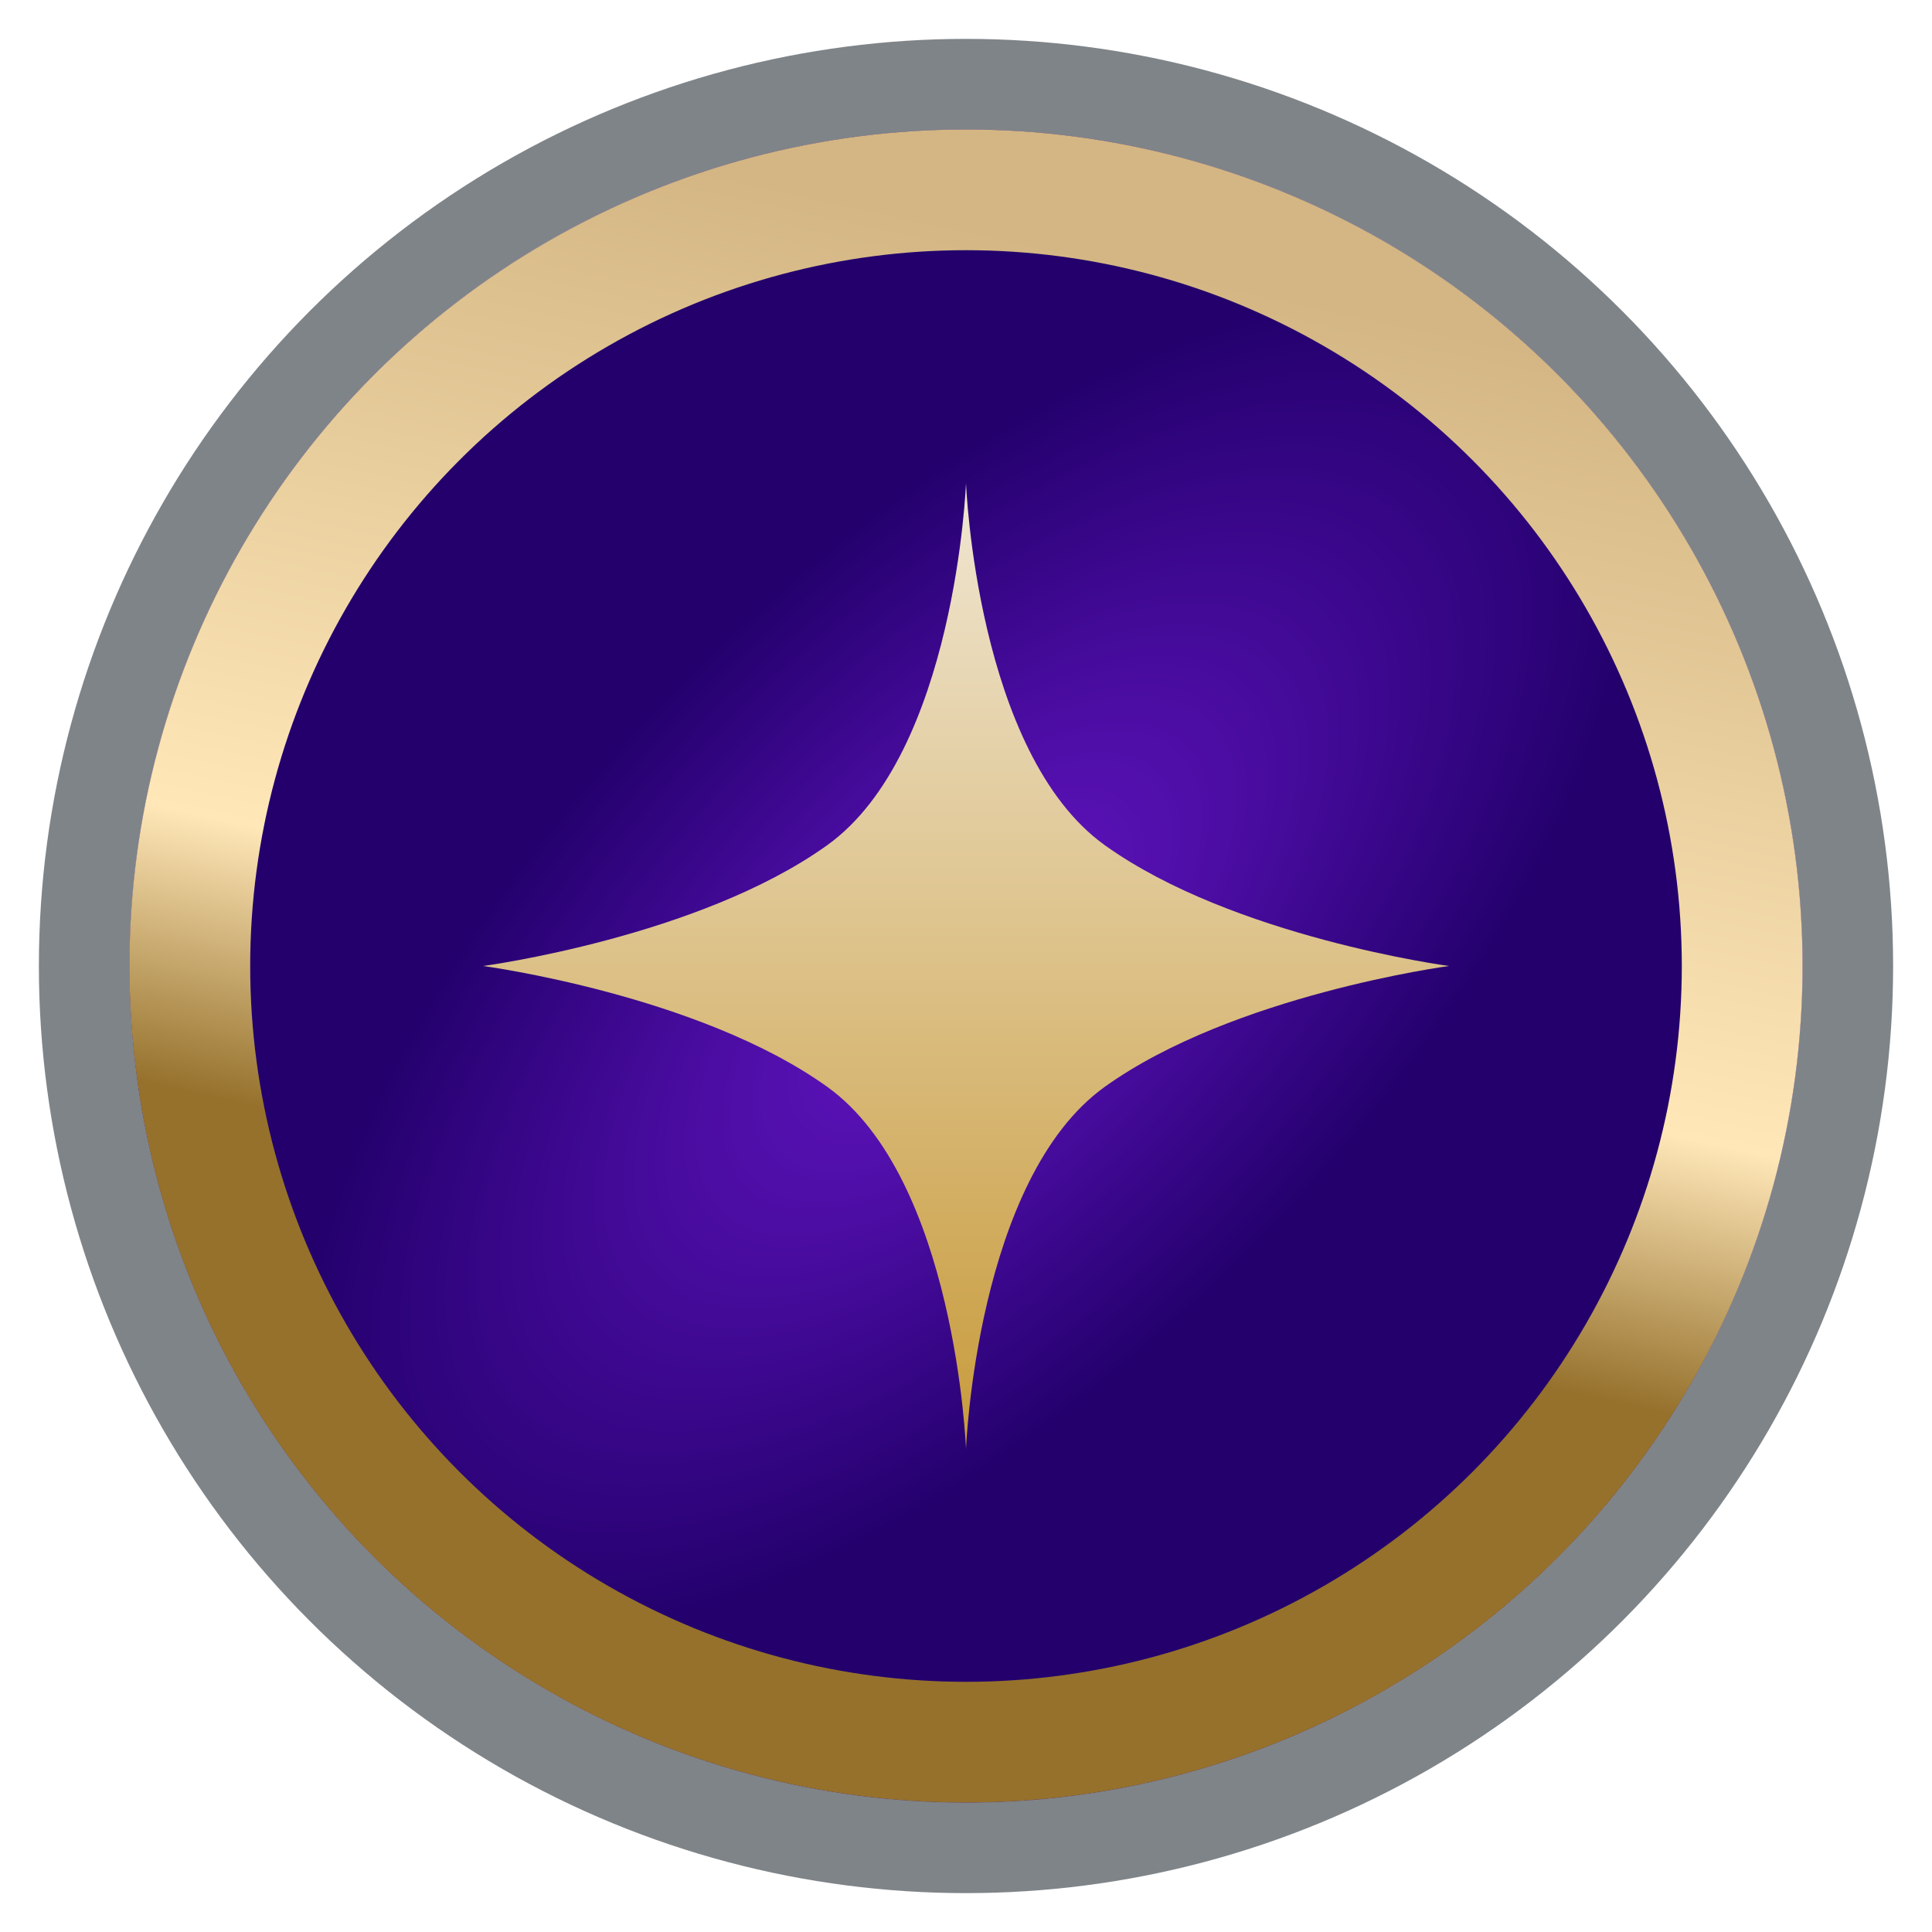
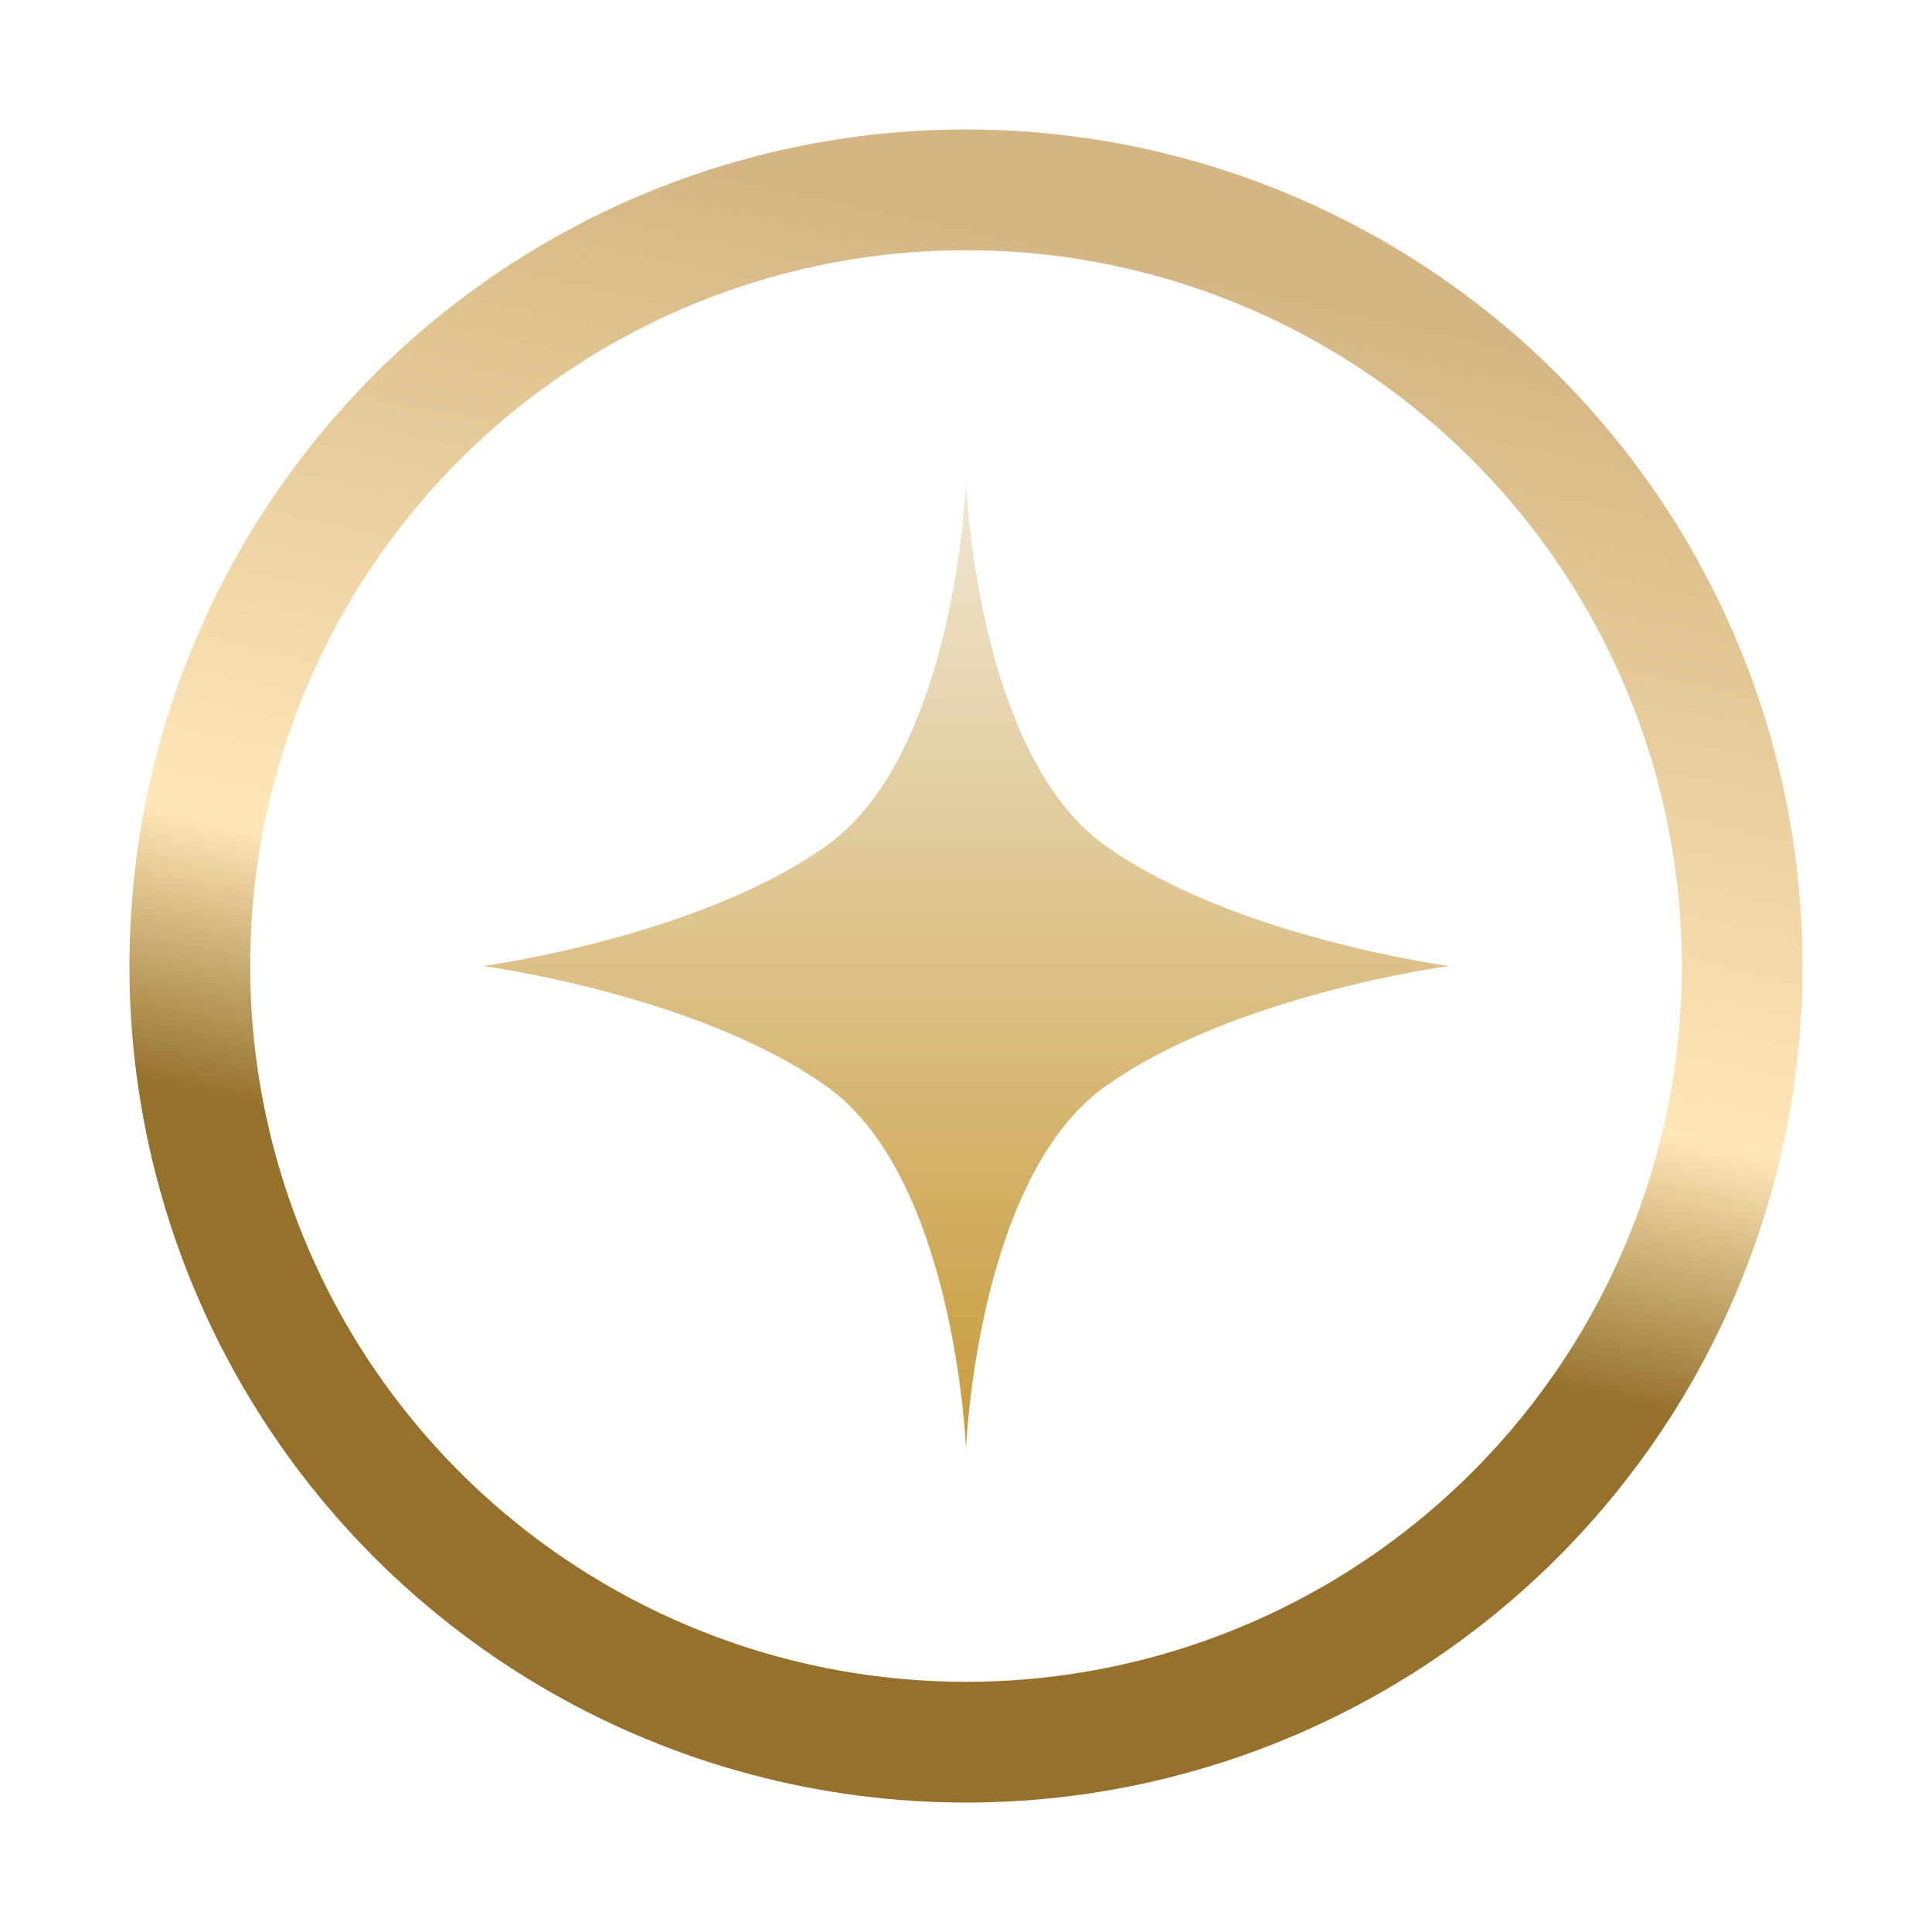
<svg xmlns="http://www.w3.org/2000/svg" width="16" height="16" viewBox="0 0 16 16" fill="none">
-   <path d="M4.348 1.675C2.089 2.98 0.697 5.391 0.697 8C0.697 10.609 2.089 13.02 4.348 14.325C6.608 15.629 9.392 15.629 11.652 14.325C13.911 13.02 15.303 10.609 15.303 8C15.303 5.391 13.911 2.98 11.652 1.675C9.392 0.371 6.608 0.371 4.348 1.675Z" stroke="#010A13" stroke-opacity="0.5" stroke-width="0.75" />
  <g filter="url(#filter0_i_2494_979)">
-     <path d="M4.536 2C6.679 0.762 9.321 0.762 11.464 2V2C13.608 3.238 14.928 5.525 14.928 8V8C14.928 10.475 13.608 12.762 11.464 14V14C9.321 15.238 6.679 15.238 4.536 14V14C2.392 12.762 1.072 10.475 1.072 8V8C1.072 5.525 2.392 3.238 4.536 2V2Z" fill="url(#paint0_radial_2494_979)" />
-   </g>
+     </g>
  <path d="M1.572 8C1.572 5.703 2.797 3.581 4.786 2.433C6.775 1.285 9.225 1.285 11.214 2.433C13.203 3.581 14.428 5.703 14.428 8C14.428 10.297 13.203 12.419 11.214 13.567C9.225 14.715 6.775 14.715 4.786 13.567C2.797 12.419 1.572 10.297 1.572 8Z" stroke="url(#paint1_linear_2494_979)" />
  <g filter="url(#filter1_d_2494_979)">
    <path d="M6.85 7C5.786 7.762 4 8 4 8C4 8 5.786 8.238 6.85 9C7.914 9.762 8 12 8 12C8 12 8.086 9.762 9.15 9C10.214 8.238 12 8 12 8C12 8 10.214 7.762 9.15 7C8.086 6.238 8 4 8 4C8 4 7.914 6.238 6.85 7Z" fill="url(#paint2_linear_2494_979)" />
  </g>
  <defs>
    <filter id="filter0_i_2494_979" x="1.072" y="1.072" width="13.856" height="13.856" filterUnits="userSpaceOnUse" color-interpolation-filters="sRGB">
      <feFlood flood-opacity="0" result="BackgroundImageFix" />
      <feBlend mode="normal" in="SourceGraphic" in2="BackgroundImageFix" result="shape" />
      <feColorMatrix in="SourceAlpha" type="matrix" values="0 0 0 0 0 0 0 0 0 0 0 0 0 0 0 0 0 0 127 0" result="hardAlpha" />
      <feOffset />
      <feGaussianBlur stdDeviation="1.788" />
      <feComposite in2="hardAlpha" operator="arithmetic" k2="-1" k3="1" />
      <feColorMatrix type="matrix" values="0 0 0 0 0 0 0 0 0 0 0 0 0 0 0 0 0 0 1 0" />
      <feBlend mode="normal" in2="shape" result="effect1_innerShadow_2494_979" />
    </filter>
    <filter id="filter1_d_2494_979" x="2.72" y="2.72" width="10.56" height="10.56" filterUnits="userSpaceOnUse" color-interpolation-filters="sRGB">
      <feFlood flood-opacity="0" result="BackgroundImageFix" />
      <feColorMatrix in="SourceAlpha" type="matrix" values="0 0 0 0 0 0 0 0 0 0 0 0 0 0 0 0 0 0 127 0" result="hardAlpha" />
      <feOffset />
      <feGaussianBlur stdDeviation="0.64" />
      <feComposite in2="hardAlpha" operator="out" />
      <feColorMatrix type="matrix" values="0 0 0 0 1 0 0 0 0 0.682 0 0 0 0 0.546 0 0 0 0.43 0" />
      <feBlend mode="normal" in2="BackgroundImageFix" result="effect1_dropShadow_2494_979" />
      <feBlend mode="normal" in="SourceGraphic" in2="effect1_dropShadow_2494_979" result="shape" />
    </filter>
    <radialGradient id="paint0_radial_2494_979" cx="0" cy="0" r="1" gradientUnits="userSpaceOnUse" gradientTransform="translate(8 8) rotate(135) scale(7.955 3.804)">
      <stop stop-color="#6515C6" />
      <stop offset="0.89" stop-color="#23006C" />
    </radialGradient>
    <linearGradient id="paint1_linear_2494_979" x1="8.151" y1="16" x2="11.078" y2="2.539" gradientUnits="userSpaceOnUse">
      <stop offset="0.392" stop-color="#95712C" />
      <stop offset="0.556" stop-color="#FFE7B8" />
      <stop offset="1" stop-color="#D3B683" />
    </linearGradient>
    <linearGradient id="paint2_linear_2494_979" x1="8" y1="4" x2="8" y2="12" gradientUnits="userSpaceOnUse">
      <stop stop-color="#F0E6D2" />
      <stop offset="1" stop-color="#C89B3C" />
    </linearGradient>
  </defs>
</svg>